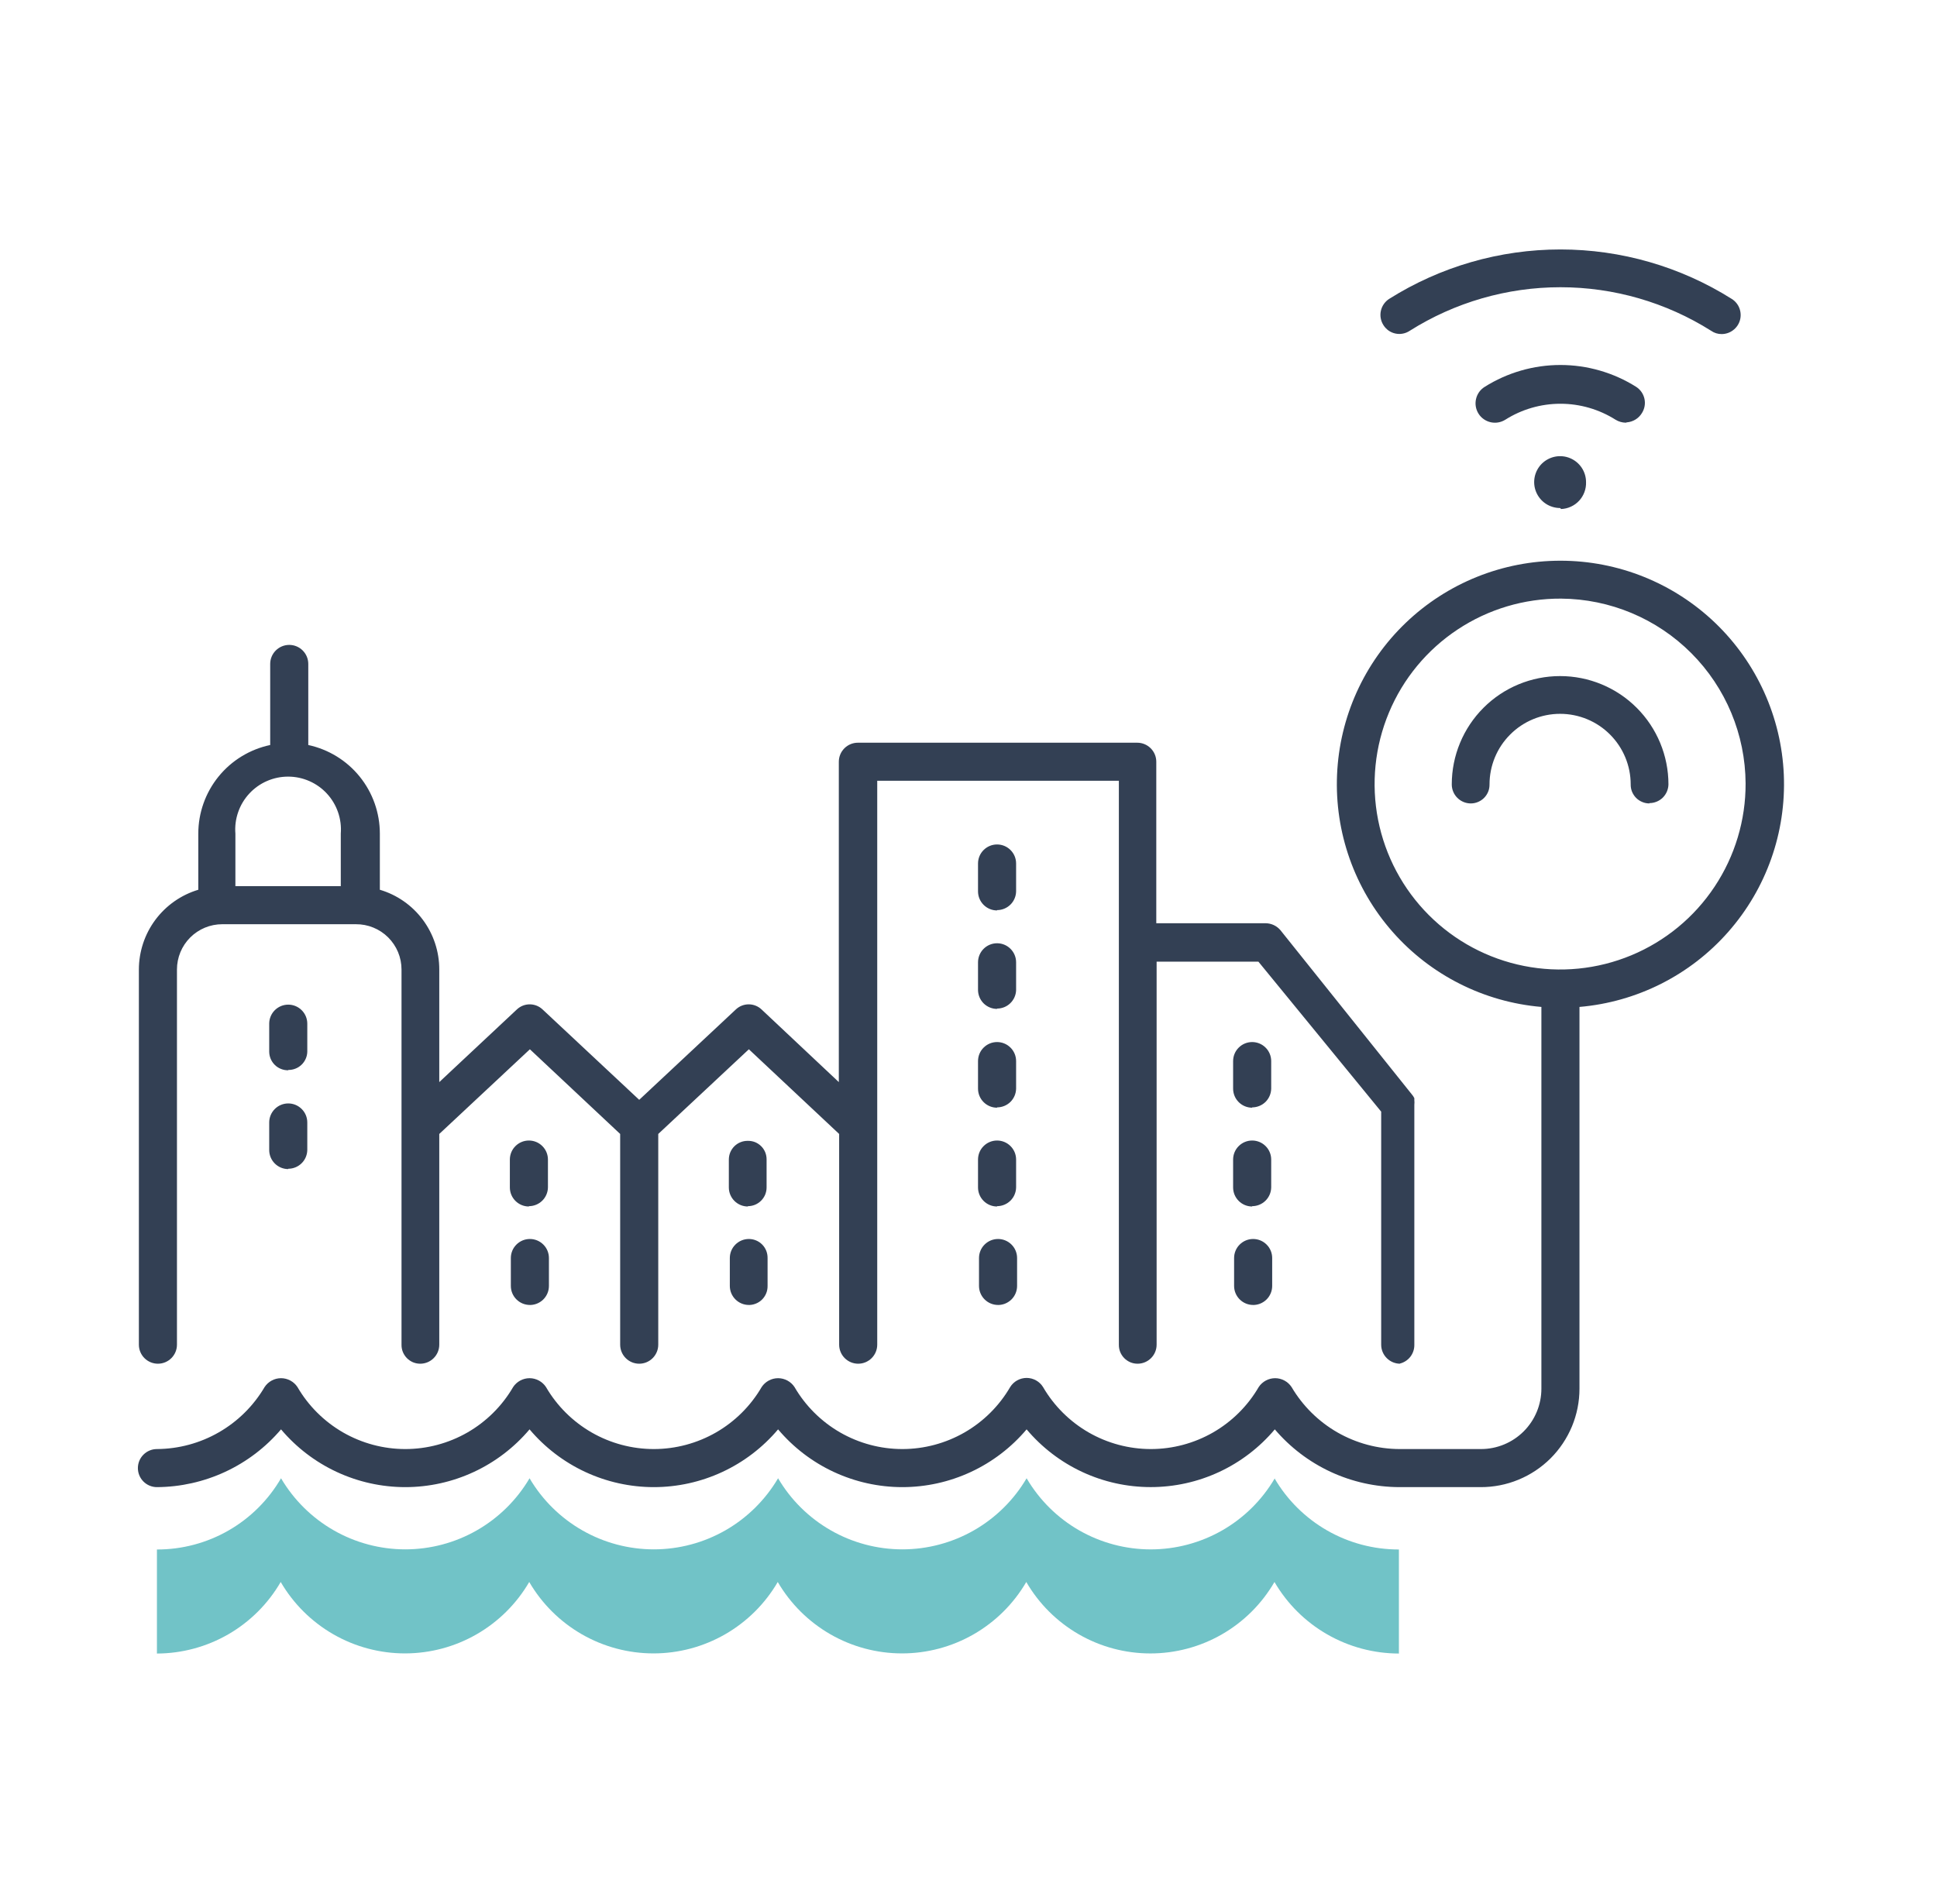
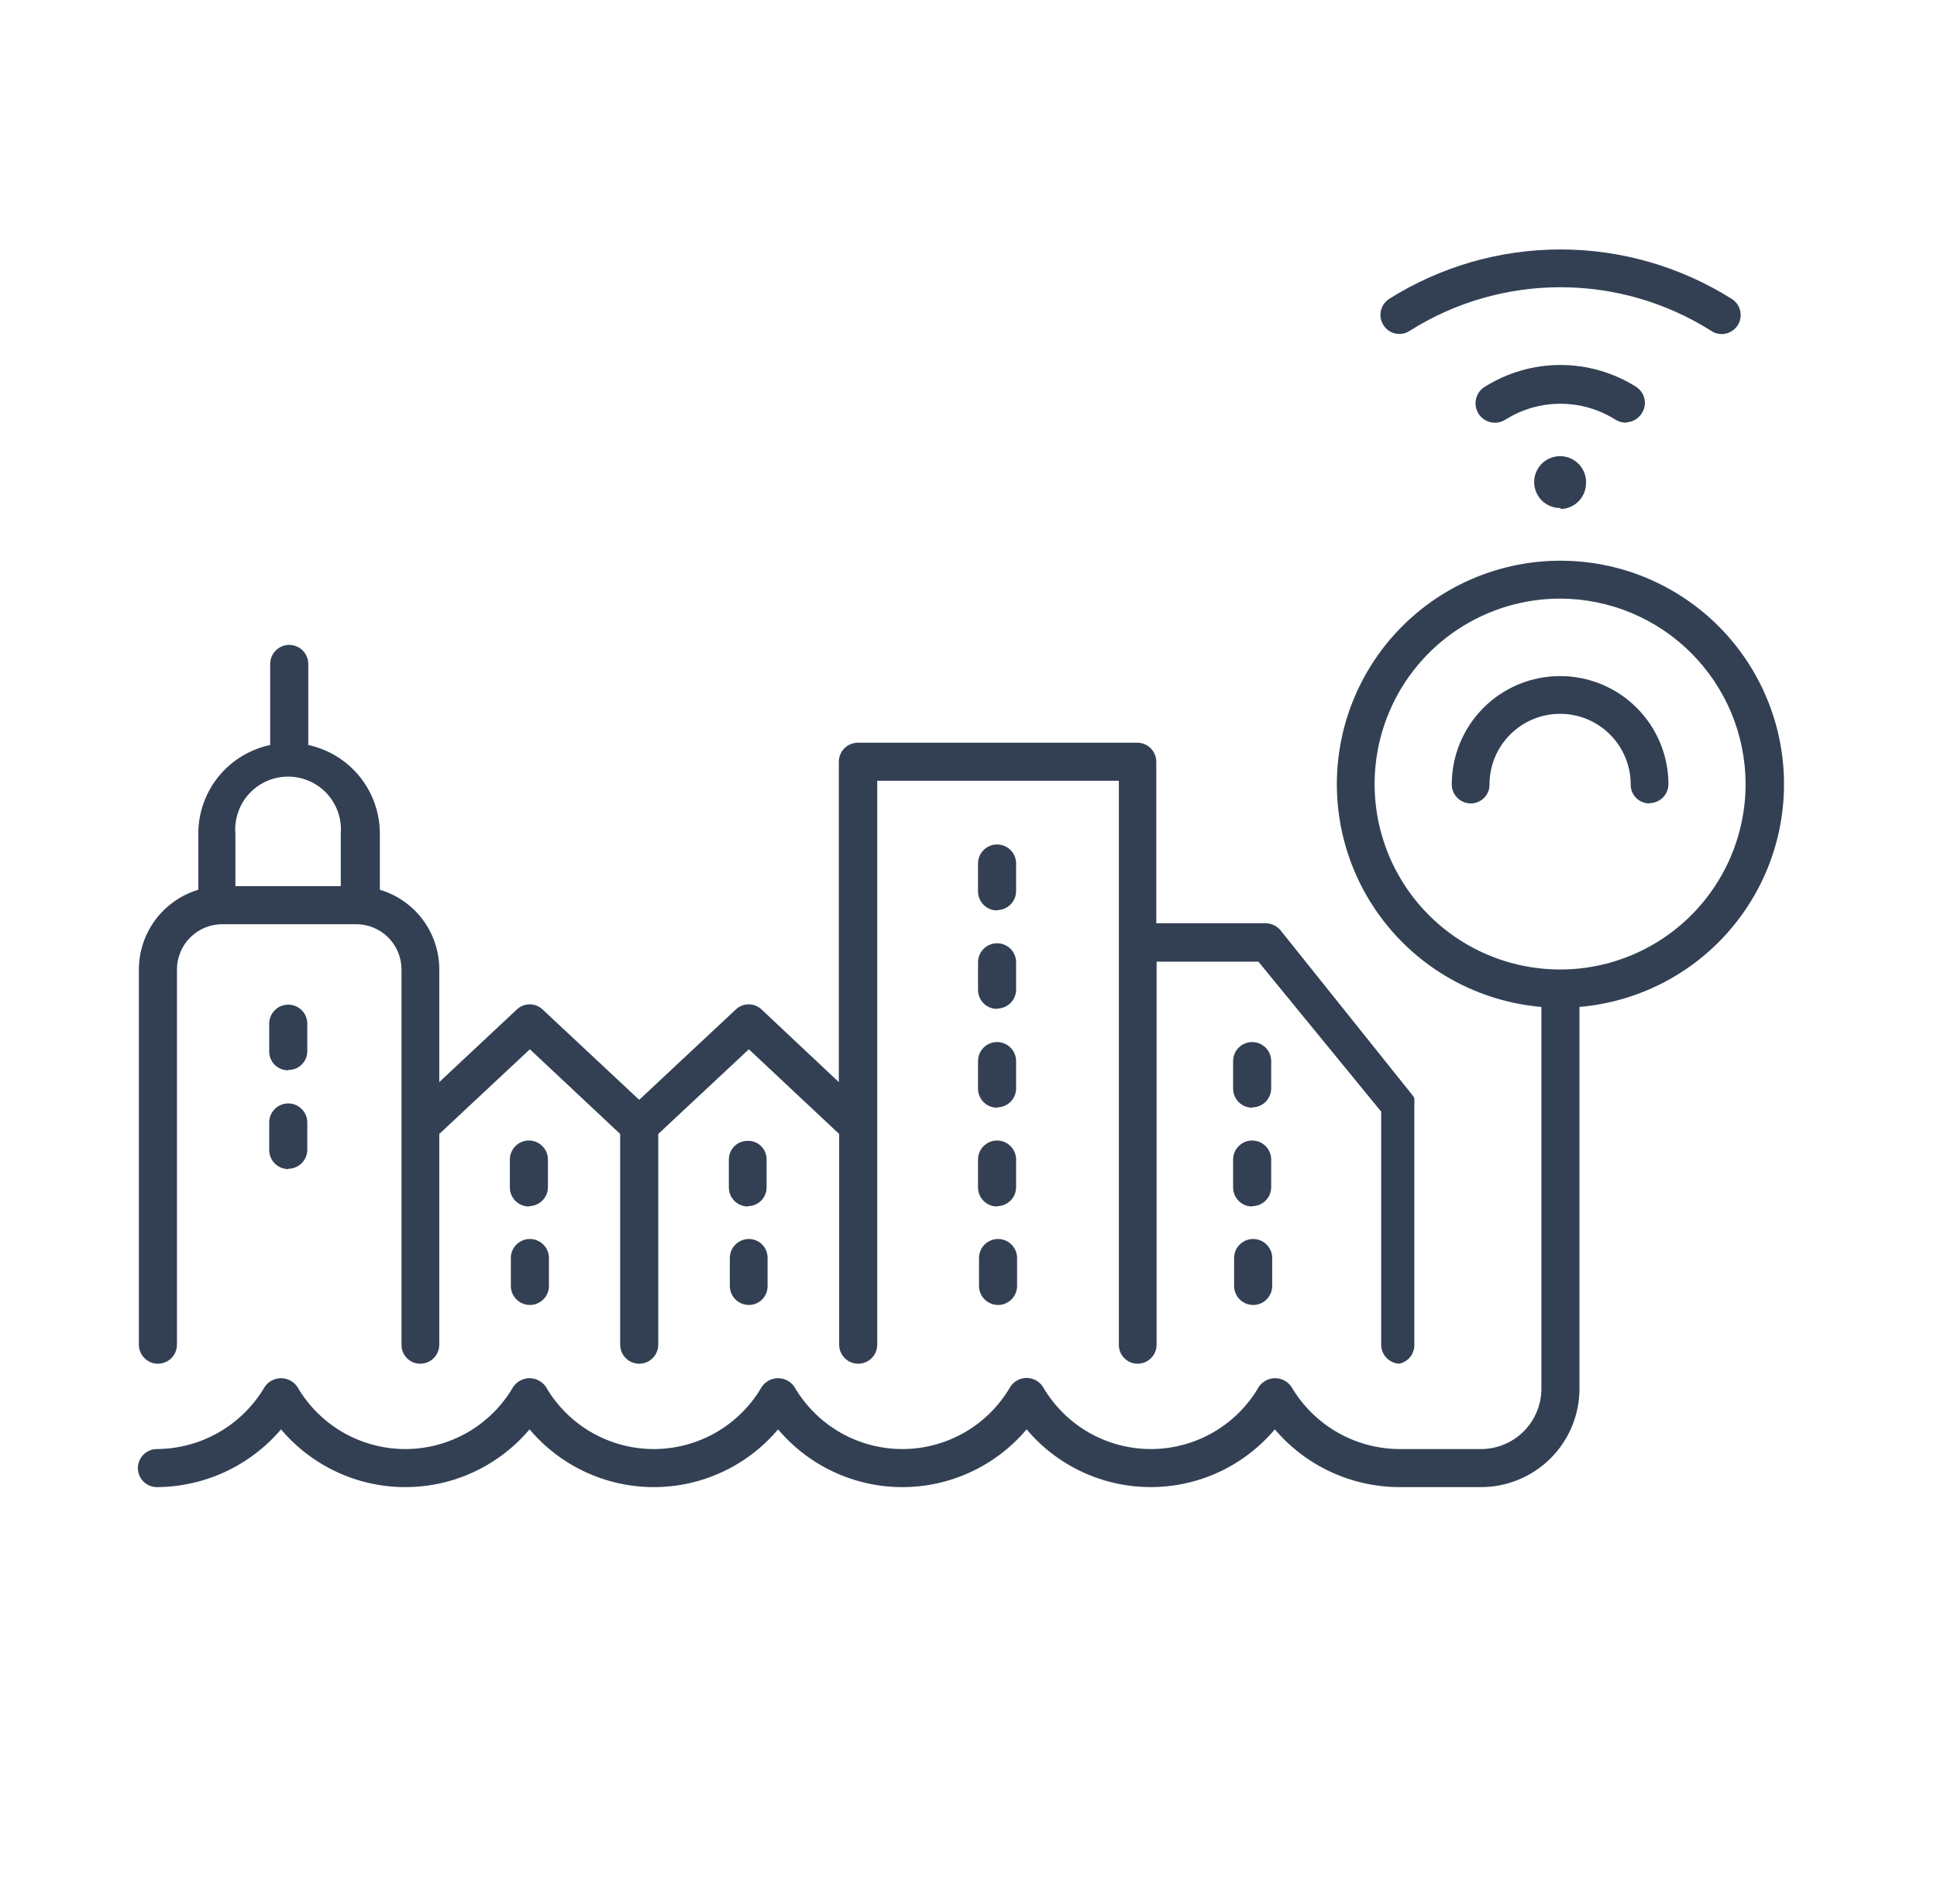
<svg xmlns="http://www.w3.org/2000/svg" width="59" height="58" viewBox="0 0 59 58" fill="none">
  <path d="M45.1 45.308H42.62C41.899 45.305 41.187 45.147 40.532 44.843C39.878 44.539 39.297 44.097 38.83 43.548C38.366 44.099 37.788 44.542 37.135 44.846C36.482 45.15 35.77 45.307 35.05 45.307C34.33 45.307 33.618 45.15 32.965 44.846C32.312 44.542 31.734 44.099 31.27 43.548C30.805 44.099 30.226 44.542 29.572 44.846C28.918 45.15 28.206 45.308 27.485 45.308C26.764 45.308 26.052 45.15 25.398 44.846C24.744 44.542 24.165 44.099 23.7 43.548C23.235 44.099 22.656 44.542 22.002 44.846C21.348 45.15 20.636 45.308 19.915 45.308C19.194 45.308 18.482 45.15 17.828 44.846C17.174 44.542 16.595 44.099 16.13 43.548C15.665 44.099 15.086 44.542 14.432 44.846C13.778 45.15 13.066 45.308 12.345 45.308C11.624 45.308 10.912 45.15 10.258 44.846C9.604 44.542 9.025 44.099 8.56 43.548C8.094 44.096 7.515 44.537 6.862 44.841C6.21 45.144 5.5 45.304 4.78 45.308C4.626 45.308 4.479 45.247 4.37 45.138C4.261 45.029 4.2 44.882 4.2 44.728C4.2 44.574 4.261 44.426 4.37 44.318C4.479 44.209 4.626 44.148 4.78 44.148C5.444 44.144 6.095 43.968 6.67 43.636C7.245 43.305 7.724 42.83 8.06 42.258C8.115 42.175 8.189 42.108 8.276 42.061C8.363 42.014 8.461 41.989 8.56 41.989C8.659 41.989 8.756 42.014 8.844 42.061C8.931 42.108 9.005 42.175 9.06 42.258C9.394 42.833 9.874 43.31 10.45 43.642C11.027 43.973 11.68 44.148 12.345 44.148C13.01 44.148 13.663 43.973 14.24 43.642C14.816 43.31 15.296 42.833 15.63 42.258C15.685 42.175 15.759 42.108 15.846 42.061C15.934 42.014 16.031 41.989 16.13 41.989C16.229 41.989 16.326 42.014 16.414 42.061C16.501 42.108 16.575 42.175 16.63 42.258C16.964 42.833 17.444 43.31 18.02 43.642C18.596 43.973 19.25 44.148 19.915 44.148C20.58 44.148 21.233 43.973 21.81 43.642C22.386 43.31 22.866 42.833 23.2 42.258C23.255 42.175 23.329 42.108 23.416 42.061C23.503 42.014 23.601 41.989 23.7 41.989C23.799 41.989 23.896 42.014 23.984 42.061C24.071 42.108 24.145 42.175 24.2 42.258C24.534 42.833 25.014 43.31 25.59 43.642C26.166 43.973 26.82 44.148 27.485 44.148C28.15 44.148 28.803 43.973 29.38 43.642C29.956 43.31 30.436 42.833 30.77 42.258C30.823 42.173 30.897 42.103 30.984 42.055C31.072 42.007 31.17 41.981 31.27 41.981C31.37 41.981 31.468 42.007 31.556 42.055C31.643 42.103 31.717 42.173 31.77 42.258C32.104 42.833 32.584 43.31 33.16 43.642C33.736 43.973 34.39 44.148 35.055 44.148C35.72 44.148 36.373 43.973 36.95 43.642C37.526 43.31 38.006 42.833 38.34 42.258C38.395 42.175 38.469 42.108 38.556 42.061C38.644 42.014 38.741 41.989 38.84 41.989C38.939 41.989 39.036 42.014 39.124 42.061C39.211 42.108 39.285 42.175 39.34 42.258C39.677 42.831 40.158 43.307 40.734 43.639C41.311 43.97 41.965 44.146 42.63 44.148H45.11C45.598 44.148 46.066 43.954 46.411 43.609C46.756 43.264 46.95 42.796 46.95 42.308V30.678C45.2 30.528 43.576 29.709 42.417 28.39C41.257 27.072 40.651 25.357 40.726 23.602C40.801 21.848 41.55 20.191 42.818 18.976C44.086 17.761 45.774 17.083 47.53 17.083C49.286 17.083 50.974 17.761 52.242 18.976C53.509 20.191 54.259 21.848 54.334 23.602C54.409 25.357 53.803 27.072 52.643 28.39C51.484 29.709 49.859 30.528 48.11 30.678V42.308C48.11 42.703 48.032 43.094 47.881 43.458C47.729 43.823 47.507 44.154 47.228 44.433C46.948 44.711 46.616 44.932 46.251 45.082C45.886 45.233 45.495 45.309 45.1 45.308ZM47.55 18.238C46.43 18.232 45.334 18.559 44.401 19.177C43.467 19.795 42.738 20.676 42.307 21.709C41.875 22.742 41.76 23.881 41.976 24.979C42.193 26.078 42.73 27.087 43.521 27.879C44.312 28.672 45.321 29.211 46.419 29.429C47.517 29.648 48.655 29.535 49.689 29.105C50.723 28.675 51.606 27.948 52.225 27.015C52.845 26.083 53.174 24.987 53.17 23.868C53.162 22.379 52.568 20.953 51.516 19.899C50.464 18.845 49.039 18.248 47.55 18.238ZM42.65 41.548C42.496 41.548 42.349 41.487 42.24 41.378C42.131 41.269 42.07 41.122 42.07 40.968V33.868L38.33 29.298H35.23V40.968C35.23 41.122 35.169 41.269 35.06 41.378C34.951 41.487 34.804 41.548 34.65 41.548C34.574 41.548 34.499 41.533 34.429 41.504C34.36 41.474 34.296 41.431 34.243 41.377C34.19 41.323 34.148 41.259 34.12 41.189C34.092 41.119 34.079 41.044 34.08 40.968V23.788H26.72V34.298V40.968C26.72 41.122 26.659 41.269 26.55 41.378C26.441 41.487 26.294 41.548 26.14 41.548C25.986 41.548 25.839 41.487 25.73 41.378C25.621 41.269 25.56 41.122 25.56 40.968V34.548L22.81 31.968L20.05 34.548V40.968C20.05 41.122 19.989 41.269 19.88 41.378C19.771 41.487 19.624 41.548 19.47 41.548C19.316 41.548 19.169 41.487 19.06 41.378C18.951 41.269 18.89 41.122 18.89 40.968V34.548L16.14 31.968L13.38 34.548V40.968C13.38 41.122 13.319 41.269 13.21 41.378C13.101 41.487 12.954 41.548 12.8 41.548C12.724 41.548 12.649 41.533 12.579 41.504C12.51 41.474 12.446 41.431 12.393 41.377C12.34 41.323 12.299 41.259 12.27 41.189C12.242 41.119 12.229 41.044 12.23 40.968V34.298V29.538C12.23 29.356 12.194 29.175 12.124 29.007C12.054 28.839 11.951 28.687 11.822 28.558C11.693 28.43 11.54 28.329 11.371 28.26C11.203 28.191 11.022 28.157 10.84 28.158H6.77C6.404 28.158 6.053 28.303 5.794 28.562C5.535 28.821 5.39 29.172 5.39 29.538V40.968C5.39 41.122 5.329 41.269 5.22 41.378C5.111 41.487 4.964 41.548 4.81 41.548C4.656 41.548 4.509 41.487 4.4 41.378C4.291 41.269 4.23 41.122 4.23 40.968V29.538C4.231 28.992 4.407 28.461 4.733 28.023C5.059 27.586 5.517 27.265 6.04 27.108V25.398C6.04 24.765 6.258 24.151 6.656 23.66C7.055 23.168 7.611 22.829 8.23 22.698V20.228C8.23 20.074 8.291 19.927 8.4 19.818C8.509 19.709 8.656 19.648 8.81 19.648C8.964 19.648 9.111 19.709 9.22 19.818C9.329 19.927 9.39 20.074 9.39 20.228V22.698C10.007 22.831 10.561 23.171 10.957 23.662C11.354 24.154 11.57 24.766 11.57 25.398V27.108C12.094 27.263 12.553 27.584 12.879 28.022C13.205 28.46 13.381 28.992 13.38 29.538V32.968L15.74 30.758C15.846 30.656 15.988 30.599 16.135 30.599C16.282 30.599 16.424 30.656 16.53 30.758L19.47 33.508L22.41 30.758C22.516 30.656 22.658 30.599 22.805 30.599C22.952 30.599 23.094 30.656 23.2 30.758L25.55 32.968V23.208C25.55 23.054 25.611 22.907 25.72 22.798C25.829 22.689 25.976 22.628 26.13 22.628H34.64C34.794 22.628 34.941 22.689 35.05 22.798C35.159 22.907 35.22 23.054 35.22 23.208V28.128H38.55C38.636 28.129 38.72 28.148 38.798 28.184C38.875 28.22 38.944 28.273 39 28.338L43 33.338C43.032 33.374 43.059 33.414 43.08 33.458C43.08 33.458 43.08 33.458 43.08 33.518C43.085 33.564 43.085 33.611 43.08 33.658V40.968C43.083 41.103 43.038 41.235 42.955 41.341C42.87 41.447 42.752 41.52 42.62 41.548H42.65ZM7.17 26.998H10.38V25.398C10.397 25.176 10.369 24.954 10.296 24.744C10.223 24.534 10.108 24.341 9.957 24.178C9.807 24.015 9.624 23.885 9.42 23.796C9.217 23.707 8.997 23.661 8.775 23.661C8.553 23.661 8.333 23.707 8.13 23.796C7.926 23.885 7.743 24.015 7.593 24.178C7.442 24.341 7.326 24.534 7.254 24.744C7.181 24.954 7.152 25.176 7.17 25.398V26.998ZM38.17 39.758C38.016 39.758 37.869 39.697 37.76 39.588C37.651 39.479 37.59 39.332 37.59 39.178V38.328C37.59 38.174 37.651 38.026 37.76 37.918C37.869 37.809 38.016 37.748 38.17 37.748C38.324 37.748 38.471 37.809 38.58 37.918C38.689 38.026 38.75 38.174 38.75 38.328V39.178C38.75 39.257 38.734 39.335 38.703 39.407C38.672 39.479 38.627 39.545 38.57 39.599C38.513 39.653 38.445 39.695 38.371 39.723C38.297 39.75 38.219 39.762 38.14 39.758H38.17ZM30.4 39.758C30.246 39.758 30.099 39.697 29.99 39.588C29.881 39.479 29.82 39.332 29.82 39.178V38.328C29.82 38.174 29.881 38.026 29.99 37.918C30.099 37.809 30.246 37.748 30.4 37.748C30.554 37.748 30.701 37.809 30.81 37.918C30.919 38.026 30.98 38.174 30.98 38.328V39.178C30.98 39.257 30.964 39.335 30.933 39.407C30.902 39.479 30.857 39.545 30.8 39.599C30.742 39.653 30.675 39.695 30.601 39.723C30.527 39.75 30.449 39.762 30.37 39.758H30.4ZM22.81 39.758C22.656 39.758 22.509 39.697 22.4 39.588C22.291 39.479 22.23 39.332 22.23 39.178V38.328C22.23 38.174 22.291 38.026 22.4 37.918C22.509 37.809 22.656 37.748 22.81 37.748C22.886 37.748 22.961 37.763 23.03 37.792C23.1 37.821 23.163 37.864 23.217 37.918C23.27 37.972 23.311 38.036 23.34 38.107C23.367 38.177 23.381 38.252 23.38 38.328V39.178C23.381 39.256 23.367 39.334 23.337 39.406C23.307 39.479 23.262 39.544 23.206 39.599C23.15 39.653 23.083 39.695 23.01 39.722C22.936 39.75 22.858 39.762 22.78 39.758H22.81ZM16.14 39.758C15.986 39.758 15.839 39.697 15.73 39.588C15.621 39.479 15.56 39.332 15.56 39.178V38.328C15.56 38.174 15.621 38.026 15.73 37.918C15.839 37.809 15.986 37.748 16.14 37.748C16.294 37.748 16.441 37.809 16.55 37.918C16.659 38.026 16.72 38.174 16.72 38.328V39.178C16.72 39.257 16.704 39.335 16.673 39.407C16.642 39.479 16.597 39.545 16.54 39.599C16.483 39.653 16.415 39.695 16.341 39.723C16.267 39.75 16.189 39.762 16.11 39.758H16.14ZM38.14 36.758C37.986 36.758 37.839 36.697 37.73 36.588C37.621 36.479 37.56 36.332 37.56 36.178V35.328C37.56 35.174 37.621 35.026 37.73 34.918C37.839 34.809 37.986 34.748 38.14 34.748C38.294 34.748 38.441 34.809 38.55 34.918C38.659 35.026 38.72 35.174 38.72 35.328V36.178C38.717 36.33 38.655 36.475 38.547 36.581C38.438 36.688 38.292 36.748 38.14 36.748V36.758ZM30.37 36.758C30.216 36.758 30.069 36.697 29.96 36.588C29.851 36.479 29.79 36.332 29.79 36.178V35.328C29.79 35.174 29.851 35.026 29.96 34.918C30.069 34.809 30.216 34.748 30.37 34.748C30.524 34.748 30.671 34.809 30.78 34.918C30.889 35.026 30.95 35.174 30.95 35.328V36.178C30.947 36.33 30.885 36.475 30.777 36.581C30.668 36.688 30.522 36.748 30.37 36.748V36.758ZM22.78 36.758C22.626 36.758 22.479 36.697 22.37 36.588C22.261 36.479 22.2 36.332 22.2 36.178V35.328C22.2 35.252 22.215 35.177 22.244 35.107C22.274 35.038 22.316 34.974 22.37 34.921C22.424 34.868 22.488 34.826 22.559 34.798C22.629 34.77 22.704 34.757 22.78 34.758C22.855 34.757 22.93 34.77 23 34.798C23.07 34.827 23.133 34.869 23.186 34.922C23.239 34.975 23.281 35.038 23.309 35.108C23.337 35.178 23.351 35.253 23.35 35.328V36.178C23.35 36.253 23.335 36.327 23.307 36.396C23.278 36.465 23.236 36.528 23.183 36.581C23.13 36.634 23.067 36.676 22.998 36.705C22.929 36.733 22.855 36.748 22.78 36.748V36.758ZM16.11 36.758C15.956 36.758 15.809 36.697 15.7 36.588C15.591 36.479 15.53 36.332 15.53 36.178V35.328C15.53 35.174 15.591 35.026 15.7 34.918C15.809 34.809 15.956 34.748 16.11 34.748C16.264 34.748 16.411 34.809 16.52 34.918C16.629 35.026 16.69 35.174 16.69 35.328V36.178C16.687 36.33 16.625 36.475 16.517 36.581C16.408 36.688 16.262 36.748 16.11 36.748V36.758ZM8.78 35.618C8.626 35.618 8.479 35.557 8.37 35.448C8.261 35.339 8.2 35.192 8.2 35.038V34.198C8.2 34.044 8.261 33.897 8.37 33.788C8.479 33.679 8.626 33.618 8.78 33.618C8.934 33.618 9.081 33.679 9.19 33.788C9.299 33.897 9.36 34.044 9.36 34.198V35.038C9.357 35.19 9.295 35.335 9.187 35.441C9.078 35.548 8.932 35.608 8.78 35.608V35.618ZM38.14 33.748C37.986 33.748 37.839 33.687 37.73 33.578C37.621 33.469 37.56 33.322 37.56 33.168V32.328C37.56 32.174 37.621 32.026 37.73 31.918C37.839 31.809 37.986 31.748 38.14 31.748C38.294 31.748 38.441 31.809 38.55 31.918C38.659 32.026 38.72 32.174 38.72 32.328V33.168C38.717 33.32 38.655 33.465 38.547 33.572C38.438 33.678 38.292 33.738 38.14 33.738V33.748ZM30.37 33.748C30.216 33.748 30.069 33.687 29.96 33.578C29.851 33.469 29.79 33.322 29.79 33.168V32.328C29.79 32.174 29.851 32.026 29.96 31.918C30.069 31.809 30.216 31.748 30.37 31.748C30.524 31.748 30.671 31.809 30.78 31.918C30.889 32.026 30.95 32.174 30.95 32.328V33.168C30.947 33.32 30.885 33.465 30.777 33.572C30.668 33.678 30.522 33.738 30.37 33.738V33.748ZM8.78 32.608C8.704 32.609 8.629 32.595 8.559 32.567C8.488 32.539 8.424 32.498 8.37 32.444C8.316 32.391 8.274 32.328 8.244 32.258C8.215 32.188 8.2 32.114 8.2 32.038V31.188C8.2 31.034 8.261 30.887 8.37 30.778C8.479 30.669 8.626 30.608 8.78 30.608C8.934 30.608 9.081 30.669 9.19 30.778C9.299 30.887 9.36 31.034 9.36 31.188V32.038C9.359 32.113 9.343 32.187 9.313 32.255C9.283 32.324 9.24 32.386 9.186 32.438C9.132 32.49 9.069 32.531 8.999 32.558C8.929 32.586 8.855 32.599 8.78 32.598V32.608ZM30.37 30.738C30.218 30.738 30.072 30.678 29.963 30.572C29.855 30.465 29.793 30.32 29.79 30.168V29.318C29.79 29.164 29.851 29.017 29.96 28.908C30.069 28.799 30.216 28.738 30.37 28.738C30.524 28.738 30.671 28.799 30.78 28.908C30.889 29.017 30.95 29.164 30.95 29.318V30.168C30.945 30.318 30.881 30.461 30.773 30.565C30.665 30.67 30.52 30.728 30.37 30.728V30.738ZM30.37 27.738C30.216 27.738 30.069 27.677 29.96 27.568C29.851 27.459 29.79 27.312 29.79 27.158V26.308C29.79 26.154 29.851 26.006 29.96 25.898C30.069 25.789 30.216 25.728 30.37 25.728C30.524 25.728 30.671 25.789 30.78 25.898C30.889 26.006 30.95 26.154 30.95 26.308V27.158C30.947 27.31 30.885 27.455 30.777 27.561C30.668 27.668 30.522 27.728 30.37 27.728V27.738ZM50.24 24.478C50.164 24.478 50.089 24.463 50.02 24.433C49.95 24.404 49.886 24.361 49.833 24.307C49.78 24.253 49.739 24.189 49.71 24.119C49.682 24.049 49.669 23.974 49.67 23.898C49.67 23.328 49.443 22.781 49.04 22.378C48.637 21.974 48.09 21.748 47.52 21.748C46.95 21.748 46.403 21.974 46 22.378C45.596 22.781 45.37 23.328 45.37 23.898C45.371 23.974 45.358 24.049 45.33 24.119C45.301 24.189 45.26 24.253 45.207 24.307C45.154 24.361 45.09 24.404 45.02 24.433C44.951 24.463 44.876 24.478 44.8 24.478C44.646 24.478 44.499 24.417 44.39 24.308C44.281 24.199 44.22 24.052 44.22 23.898C44.22 23.023 44.568 22.183 45.187 21.564C45.805 20.945 46.645 20.598 47.52 20.598C48.395 20.598 49.235 20.945 49.853 21.564C50.472 22.183 50.82 23.023 50.82 23.898C50.817 24.05 50.755 24.195 50.647 24.302C50.538 24.408 50.392 24.468 50.24 24.468V24.478ZM47.52 15.478C47.364 15.478 47.211 15.431 47.081 15.345C46.951 15.258 46.85 15.134 46.79 14.99C46.73 14.846 46.715 14.687 46.745 14.534C46.776 14.38 46.851 14.24 46.961 14.129C47.072 14.019 47.213 13.944 47.366 13.913C47.519 13.883 47.678 13.898 47.822 13.958C47.967 14.018 48.09 14.119 48.177 14.249C48.264 14.379 48.31 14.532 48.31 14.688C48.314 14.792 48.297 14.895 48.261 14.992C48.225 15.09 48.17 15.179 48.1 15.255C48.029 15.332 47.944 15.393 47.85 15.436C47.756 15.48 47.654 15.504 47.55 15.508L47.52 15.478ZM49.52 12.878C49.41 12.876 49.303 12.845 49.21 12.788C48.707 12.47 48.125 12.301 47.53 12.301C46.935 12.301 46.352 12.47 45.85 12.788C45.717 12.871 45.557 12.899 45.404 12.864C45.251 12.829 45.118 12.736 45.035 12.603C44.951 12.47 44.924 12.31 44.959 12.157C44.993 12.004 45.087 11.871 45.22 11.788C45.911 11.352 46.712 11.12 47.53 11.12C48.348 11.12 49.148 11.352 49.84 11.788C49.968 11.872 50.058 12.003 50.09 12.153C50.122 12.303 50.093 12.459 50.01 12.588C49.961 12.668 49.894 12.735 49.814 12.783C49.734 12.832 49.643 12.861 49.55 12.868L49.52 12.878ZM52.44 10.178C52.325 10.179 52.214 10.144 52.12 10.078C50.746 9.211 49.155 8.751 47.53 8.751C45.905 8.751 44.314 9.211 42.94 10.078C42.877 10.12 42.805 10.15 42.73 10.164C42.656 10.179 42.579 10.178 42.504 10.162C42.429 10.146 42.359 10.116 42.296 10.072C42.234 10.028 42.181 9.972 42.14 9.908C42.057 9.779 42.028 9.623 42.06 9.473C42.092 9.323 42.182 9.192 42.31 9.108C43.873 8.123 45.683 7.6 47.53 7.6C49.377 7.6 51.187 8.123 52.75 9.108C52.856 9.175 52.938 9.275 52.982 9.392C53.026 9.51 53.032 9.639 52.997 9.759C52.962 9.88 52.889 9.986 52.788 10.061C52.688 10.137 52.566 10.178 52.44 10.178Z" fill="#334054" />
-   <path d="M38.83 45.038C38.444 45.697 37.892 46.245 37.229 46.625C36.566 47.005 35.814 47.205 35.05 47.205C34.286 47.205 33.535 47.005 32.871 46.625C32.208 46.245 31.656 45.697 31.27 45.038C30.883 45.697 30.329 46.244 29.666 46.624C29.002 47.004 28.25 47.204 27.485 47.204C26.72 47.204 25.968 47.004 25.305 46.624C24.641 46.244 24.087 45.697 23.7 45.038C23.312 45.697 22.759 46.244 22.096 46.624C21.432 47.004 20.68 47.204 19.915 47.204C19.15 47.204 18.398 47.004 17.735 46.624C17.071 46.244 16.517 45.697 16.13 45.038C15.742 45.697 15.189 46.244 14.525 46.624C13.862 47.004 13.11 47.204 12.345 47.204C11.58 47.204 10.828 47.004 10.165 46.624C9.501 46.244 8.948 45.697 8.56 45.038C8.176 45.699 7.624 46.248 6.961 46.629C6.297 47.01 5.545 47.21 4.78 47.208V50.378C5.544 50.376 6.294 50.173 6.956 49.791C7.617 49.408 8.167 48.859 8.55 48.198C8.936 48.86 9.488 49.409 10.152 49.791C10.816 50.173 11.569 50.374 12.335 50.374C13.101 50.374 13.854 50.173 14.518 49.791C15.182 49.409 15.735 48.86 16.12 48.198C16.506 48.86 17.058 49.409 17.722 49.791C18.386 50.173 19.139 50.374 19.905 50.374C20.671 50.374 21.424 50.173 22.088 49.791C22.752 49.409 23.305 48.86 23.69 48.198C24.076 48.86 24.628 49.409 25.292 49.791C25.956 50.173 26.709 50.374 27.475 50.374C28.241 50.374 28.994 50.173 29.658 49.791C30.322 49.409 30.875 48.86 31.26 48.198C31.644 48.86 32.196 49.41 32.859 49.792C33.522 50.174 34.274 50.375 35.04 50.375C35.806 50.375 36.558 50.174 37.221 49.792C37.885 49.41 38.436 48.86 38.82 48.198C39.206 48.861 39.759 49.411 40.424 49.793C41.089 50.176 41.843 50.377 42.61 50.378V47.208C41.844 47.209 41.09 47.01 40.425 46.629C39.76 46.248 39.207 45.7 38.82 45.038" fill="#71C3C7" />
</svg>